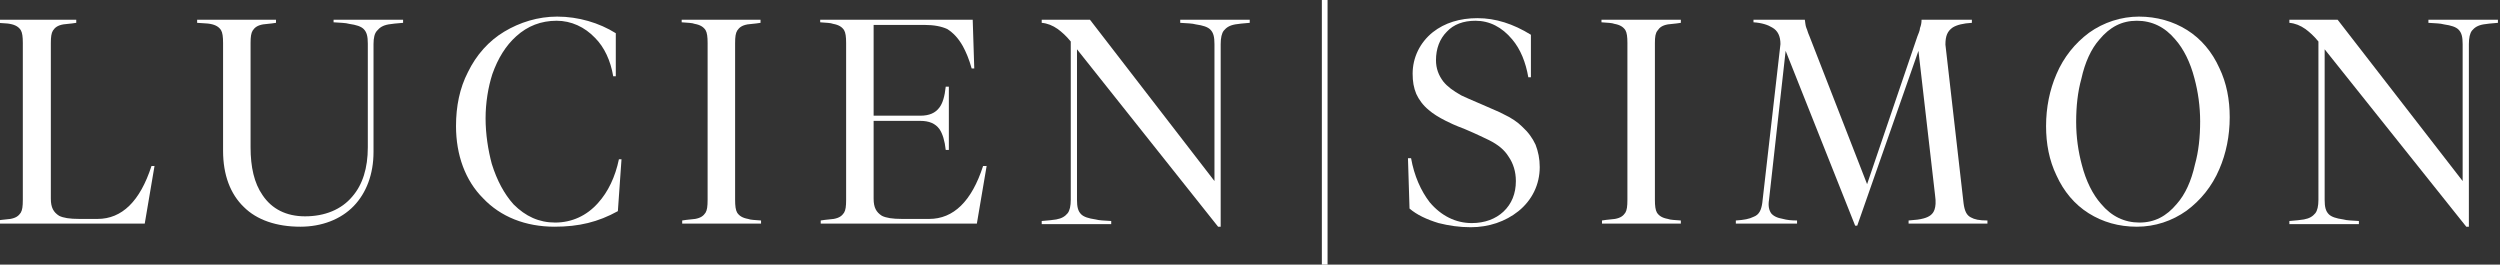
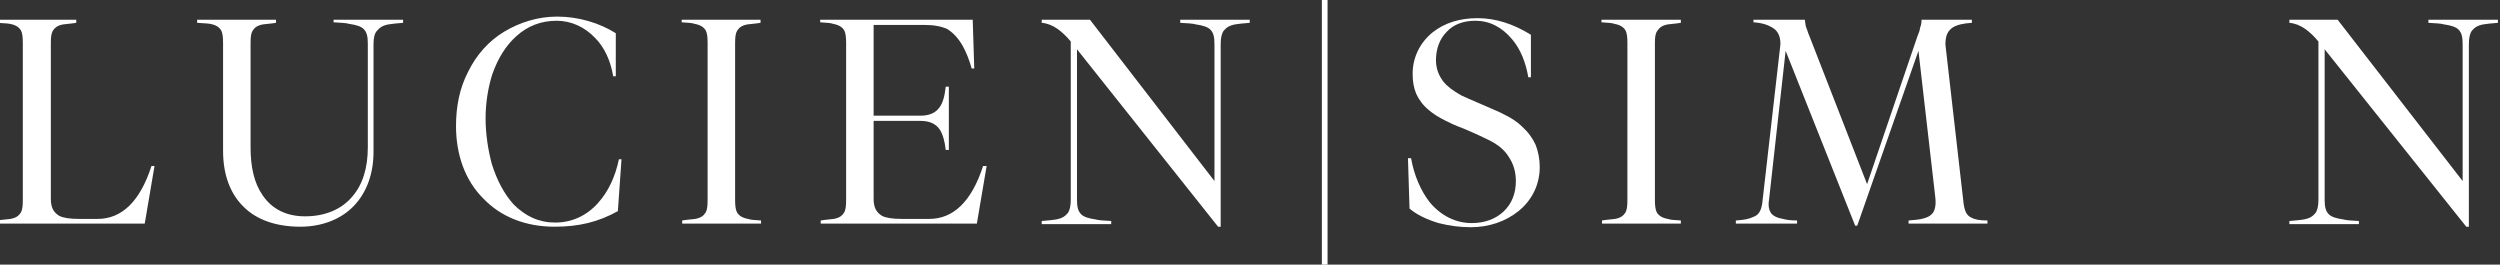
<svg xmlns="http://www.w3.org/2000/svg" id="Calque_1" x="0px" y="0px" viewBox="0 0 481.9 51" style="enable-background:new 0 0 481.9 51;" xml:space="preserve">
  <rect x="0" y="0" width="481.9" height="51" fill="#333333" stroke="none" />
  <style type="text/css">
	.st0{fill:#FFFFFF;}
</style>
  <g>
    <path class="st0" d="M29.8,31.9l-1.9,11.2H-0.5v-0.6c1.2-0.2,1.9-0.2,2.5-0.3c1.1-0.2,1.6-0.6,2-1.2c0.3-0.5,0.4-1.2,0.4-2.5V8.3   c0-1.2-0.1-2-0.4-2.5c-0.4-0.6-1-1-2.1-1.2C1.5,4.5,0.7,4.5-0.5,4.4V3.8h15.2v0.6c-1.2,0.2-1.9,0.2-2.5,0.3c-1.1,0.2-1.6,0.6-2,1.2   C9.9,6.4,9.8,7.1,9.8,8.3v30c0,1.7,0.5,2.6,1.6,3.3c0.8,0.4,2,0.6,3.9,0.6h3.5c4.7,0,8.2-3.4,10.4-10.2H29.8z" />
    <path class="st0" d="M48.3,8.3v20.1c0,3.8,0.7,6.9,2.3,9.2c1.8,2.7,4.6,4.1,8.2,4.1c3.8,0,7-1.3,9.1-3.8c2-2.3,3-5.5,3-9.5v-20   c0-1.4-0.2-2.2-0.8-2.8c-0.5-0.5-1.4-0.8-2.8-1c-0.7-0.2-1.6-0.2-3-0.3V3.8h13.4v0.6c-1.4,0.1-2.1,0.2-2.8,0.3   c-1.1,0.2-1.7,0.6-2.2,1.2C72.2,6.4,72,7.3,72,8.5v20.8c0,4.3-1.4,7.9-3.8,10.4c-2.5,2.6-6.2,4-10.3,4c-4.6,0-8.4-1.3-10.9-3.8   c-2.6-2.5-4-6.2-4-10.8V8.3c0-1.2-0.1-2-0.4-2.5c-0.4-0.6-1-1-2.1-1.2C40,4.5,39.2,4.5,38,4.4V3.8h15.2v0.6   c-1.2,0.2-1.9,0.2-2.5,0.3c-1.1,0.2-1.6,0.6-2,1.2C48.4,6.4,48.3,7.1,48.3,8.3z" />
    <path class="st0" d="M107.3,4c-3,0-5.6,1-7.8,3c-2,1.8-3.5,4.2-4.6,7.3c-0.8,2.5-1.3,5.5-1.3,8.5c0,3.1,0.5,6.2,1.2,8.8   c1,3.2,2.4,5.8,4.2,7.8c2.3,2.3,4.9,3.5,8,3.5c3.2,0,6.1-1.3,8.3-3.8c1.9-2.1,3.3-5,4-8.4h0.5l-0.7,10c-3.8,2.1-7.5,3-12.2,3   c-5.6,0-10.4-1.9-13.8-5.5c-3.4-3.4-5.2-8.3-5.2-13.9c0-3.8,0.7-7.3,2.3-10.4c1.6-3.3,4-6,7-7.8c3-1.8,6.5-2.9,10.2-2.9   c4.1,0,8.1,1.2,11.3,3.2v8.3h-0.5c-0.5-3-1.7-5.6-3.5-7.4C112.7,5.2,110.1,4,107.3,4z" />
    <path class="st0" d="M141.7,8.3v30.2c0,1.2,0.1,2,0.4,2.5c0.4,0.6,1,1,2.1,1.2c0.5,0.2,1.3,0.2,2.5,0.3v0.6h-15.2v-0.6   c1.2-0.2,1.9-0.2,2.5-0.3c1.1-0.2,1.6-0.6,2-1.2c0.3-0.5,0.4-1.2,0.4-2.5V8.3c0-1.2-0.1-2-0.4-2.5c-0.4-0.6-1-1-2.1-1.2   c-0.5-0.2-1.3-0.2-2.5-0.3V3.8h15.2v0.6c-1.2,0.2-1.9,0.2-2.5,0.3c-1.1,0.2-1.6,0.6-2,1.2C141.8,6.4,141.7,7.1,141.7,8.3z" />
    <path class="st0" d="M190.2,31.9l-1.9,11.2h-30.1v-0.6c1.2-0.2,1.9-0.2,2.5-0.3c1.1-0.2,1.6-0.6,2-1.2c0.3-0.5,0.4-1.2,0.4-2.5V8.3   c0-1.2-0.1-2-0.4-2.5c-0.4-0.6-1-1-2.1-1.2c-0.5-0.2-1.3-0.2-2.5-0.3V3.8h29.4l0.3,9.4h-0.5c-0.5-1.8-1.1-3.2-1.7-4.3   c-0.9-1.6-1.9-2.6-3-3.3c-1.1-0.5-2.5-0.8-4.5-0.8h-9.7v17.5h9c1.7,0,2.9-0.5,3.7-1.6c0.6-0.8,1-2.1,1.2-4h0.6v12.2h-0.6   c-0.2-1.8-0.6-3.1-1.2-4c-0.8-1.1-2-1.6-3.7-1.6h-9v15c0,1.7,0.5,2.6,1.6,3.3c0.8,0.4,2,0.6,3.9,0.6h5.2c4.7,0,8.2-3.4,10.4-10.2   H190.2z" />
    <path class="st0" d="M234.1,34.9V8.5c0-1.4-0.2-2.2-0.8-2.8c-0.5-0.5-1.4-0.8-2.8-1c-0.7-0.2-1.6-0.2-3-0.3V3.8h13.4v0.6   c-1.4,0.1-2.1,0.2-2.8,0.3c-1.1,0.2-1.7,0.6-2.2,1.2c-0.4,0.5-0.6,1.4-0.6,2.6v35.2h-0.5L207.6,9.5v29c0,1.4,0.2,2.2,0.8,2.8   c0.5,0.5,1.4,0.8,2.8,1c0.7,0.2,1.6,0.2,3,0.3v0.6h-13.4v-0.6c1.4-0.1,2.1-0.2,2.8-0.3c1.1-0.2,1.7-0.6,2.2-1.2   c0.4-0.5,0.6-1.4,0.6-2.6V8c-0.9-1.1-1.7-1.8-2.5-2.4c-1-0.7-2-1.1-3.1-1.2V3.8h9.3L234.1,34.9z" />
    <path class="st0" d="M254.8,0h1.1v51h-1.1V0z" />
    <path class="st0" d="M284.4,4c-2.3,0-4.2,0.7-5.5,2.1c-1.4,1.4-2.1,3.3-2.1,5.5c0,1.6,0.5,2.9,1.4,4.1c0.8,1,1.9,1.8,3.5,2.7   c0.9,0.4,1.7,0.8,4.1,1.8c2.2,1,3.1,1.3,4,1.8c1.5,0.7,2.7,1.5,3.6,2.4c1.2,1.1,2,2.2,2.6,3.5c0.5,1.3,0.8,2.7,0.8,4.3   c0,3.4-1.5,6.4-4.1,8.5c-2.5,2-5.7,3.1-9.2,3.1c-2.2,0-4.2-0.3-6.2-0.8c-2.3-0.7-4.2-1.6-5.6-2.8l-0.3-9.7h0.6   c0.6,3.4,1.9,6.3,3.6,8.5c2.2,2.6,5,4,8.1,4c2.5,0,4.6-0.8,6.1-2.2c1.6-1.5,2.4-3.5,2.4-5.9c0-1.8-0.5-3.4-1.4-4.7   c-0.8-1.3-2-2.3-3.8-3.2c-1.1-0.5-2-1-4.6-2.1c-2.1-0.8-2.9-1.2-3.7-1.6c-1.4-0.7-2.5-1.4-3.3-2.1c-1.1-0.9-1.9-2-2.4-3.1   c-0.5-1.2-0.7-2.4-0.7-3.9c0-3.1,1.4-6,3.9-8c2.3-1.8,5.2-2.7,8.6-2.7c3.5,0,6.9,1.1,10.3,3.2v8.2h-0.5c-0.5-2.9-1.5-5.4-3.1-7.3   C289.5,5.2,287.1,4,284.4,4z" />
    <path class="st0" d="M319,8.3v30.2c0,1.2,0.1,2,0.4,2.5c0.4,0.6,1,1,2.1,1.2c0.5,0.2,1.3,0.2,2.5,0.3v0.6h-15.2v-0.6   c1.2-0.2,1.9-0.2,2.5-0.3c1.1-0.2,1.6-0.6,2-1.2c0.3-0.5,0.4-1.2,0.4-2.5V8.3c0-1.2-0.1-2-0.4-2.5c-0.4-0.6-1-1-2.1-1.2   c-0.5-0.2-1.3-0.2-2.5-0.3V3.8H324v0.6c-1.2,0.2-1.9,0.2-2.5,0.3c-1.1,0.2-1.6,0.6-2,1.2C319.1,6.4,319,7.1,319,8.3z" />
    <path class="st0" d="M373,37.6l-3.2-27.8L358,43.5h-0.4L344.2,9.8L341,38.5c-0.2,1.2,0,2,0.4,2.6c0.4,0.5,1.1,0.9,2.3,1.1   c0.7,0.2,1.6,0.3,2.7,0.3v0.6h-11.8v-0.6c1.6-0.1,2.6-0.3,3.4-0.7c1.1-0.4,1.5-1.3,1.7-2.7l3.5-30.6c0-1.5-0.5-2.6-1.6-3.2   c-0.8-0.5-2-0.9-3.6-1V3.8h9.9c0.1,0.6,0.1,1.1,0.3,1.6c0.2,0.4,0.2,0.7,0.6,1.6l11.1,28.5L369.6,7c0.1-0.3,0.5-1.1,0.5-1.6   c0.2-0.5,0.3-1,0.3-1.6h9.7v0.6c-1.7,0.1-2.9,0.4-3.7,0.9c-1,0.7-1.4,1.6-1.4,3.3l3.5,30.6c0.2,1.5,0.6,2.3,1.4,2.7   c0.7,0.4,1.6,0.6,3.2,0.6v0.6h-15.2v-0.6c1.4-0.1,2.2-0.2,2.9-0.4c1.1-0.3,1.8-0.8,2.1-1.7C373.1,39.8,373.2,39,373,37.6z" />
-     <path class="st0" d="M412.3,3.2c3.4,0,6.6,0.9,9.3,2.6c2.7,1.7,4.8,4.2,6.2,7.3c1.4,2.9,2,6.1,2,9.5c0,3.6-0.7,7-2,10   c-1.4,3.3-3.6,6-6.3,8c-2.8,2-6.1,3.1-9.6,3.1s-6.6-0.9-9.3-2.6c-2.7-1.7-4.8-4.2-6.2-7.3c-1.4-2.9-2-6.1-2-9.5c0-3.6,0.7-7,2-10   c1.4-3.3,3.6-6,6.3-8C405.5,4.3,408.9,3.2,412.3,3.2z M411.9,4c-2.9,0-5.2,1.2-7.2,3.6c-1.6,1.8-2.8,4.4-3.5,7.6   c-0.7,2.5-1,5.3-1,8.3c0,2.9,0.4,5.7,1.1,8.3c0.8,3.1,2.1,5.7,3.7,7.5c2,2.4,4.5,3.6,7.4,3.6s5.2-1.2,7.2-3.6   c1.6-1.8,2.8-4.4,3.5-7.6c0.7-2.5,1-5.3,1-8.3c0-2.9-0.4-5.7-1.1-8.3c-0.8-3.1-2.1-5.7-3.7-7.5C417.3,5.2,414.8,4,411.9,4z" />
    <path class="st0" d="M474.7,34.9V8.5c0-1.4-0.2-2.2-0.8-2.8c-0.5-0.5-1.4-0.8-2.8-1c-0.7-0.2-1.6-0.2-3-0.3V3.8h13.4v0.6   c-1.4,0.1-2.1,0.2-2.8,0.3c-1.1,0.2-1.7,0.6-2.2,1.2c-0.4,0.5-0.6,1.4-0.6,2.6v35.2h-0.5L448.1,9.5v29c0,1.4,0.2,2.2,0.8,2.8   c0.5,0.5,1.4,0.8,2.8,1c0.7,0.2,1.6,0.2,3,0.3v0.6h-13.4v-0.6c1.4-0.1,2.1-0.2,2.8-0.3c1.1-0.2,1.7-0.6,2.2-1.2   c0.4-0.5,0.6-1.4,0.6-2.6V8c-0.9-1.1-1.7-1.8-2.5-2.4c-1-0.7-2-1.1-3.1-1.2V3.8h9.3L474.7,34.9z" />
  </g>
</svg>